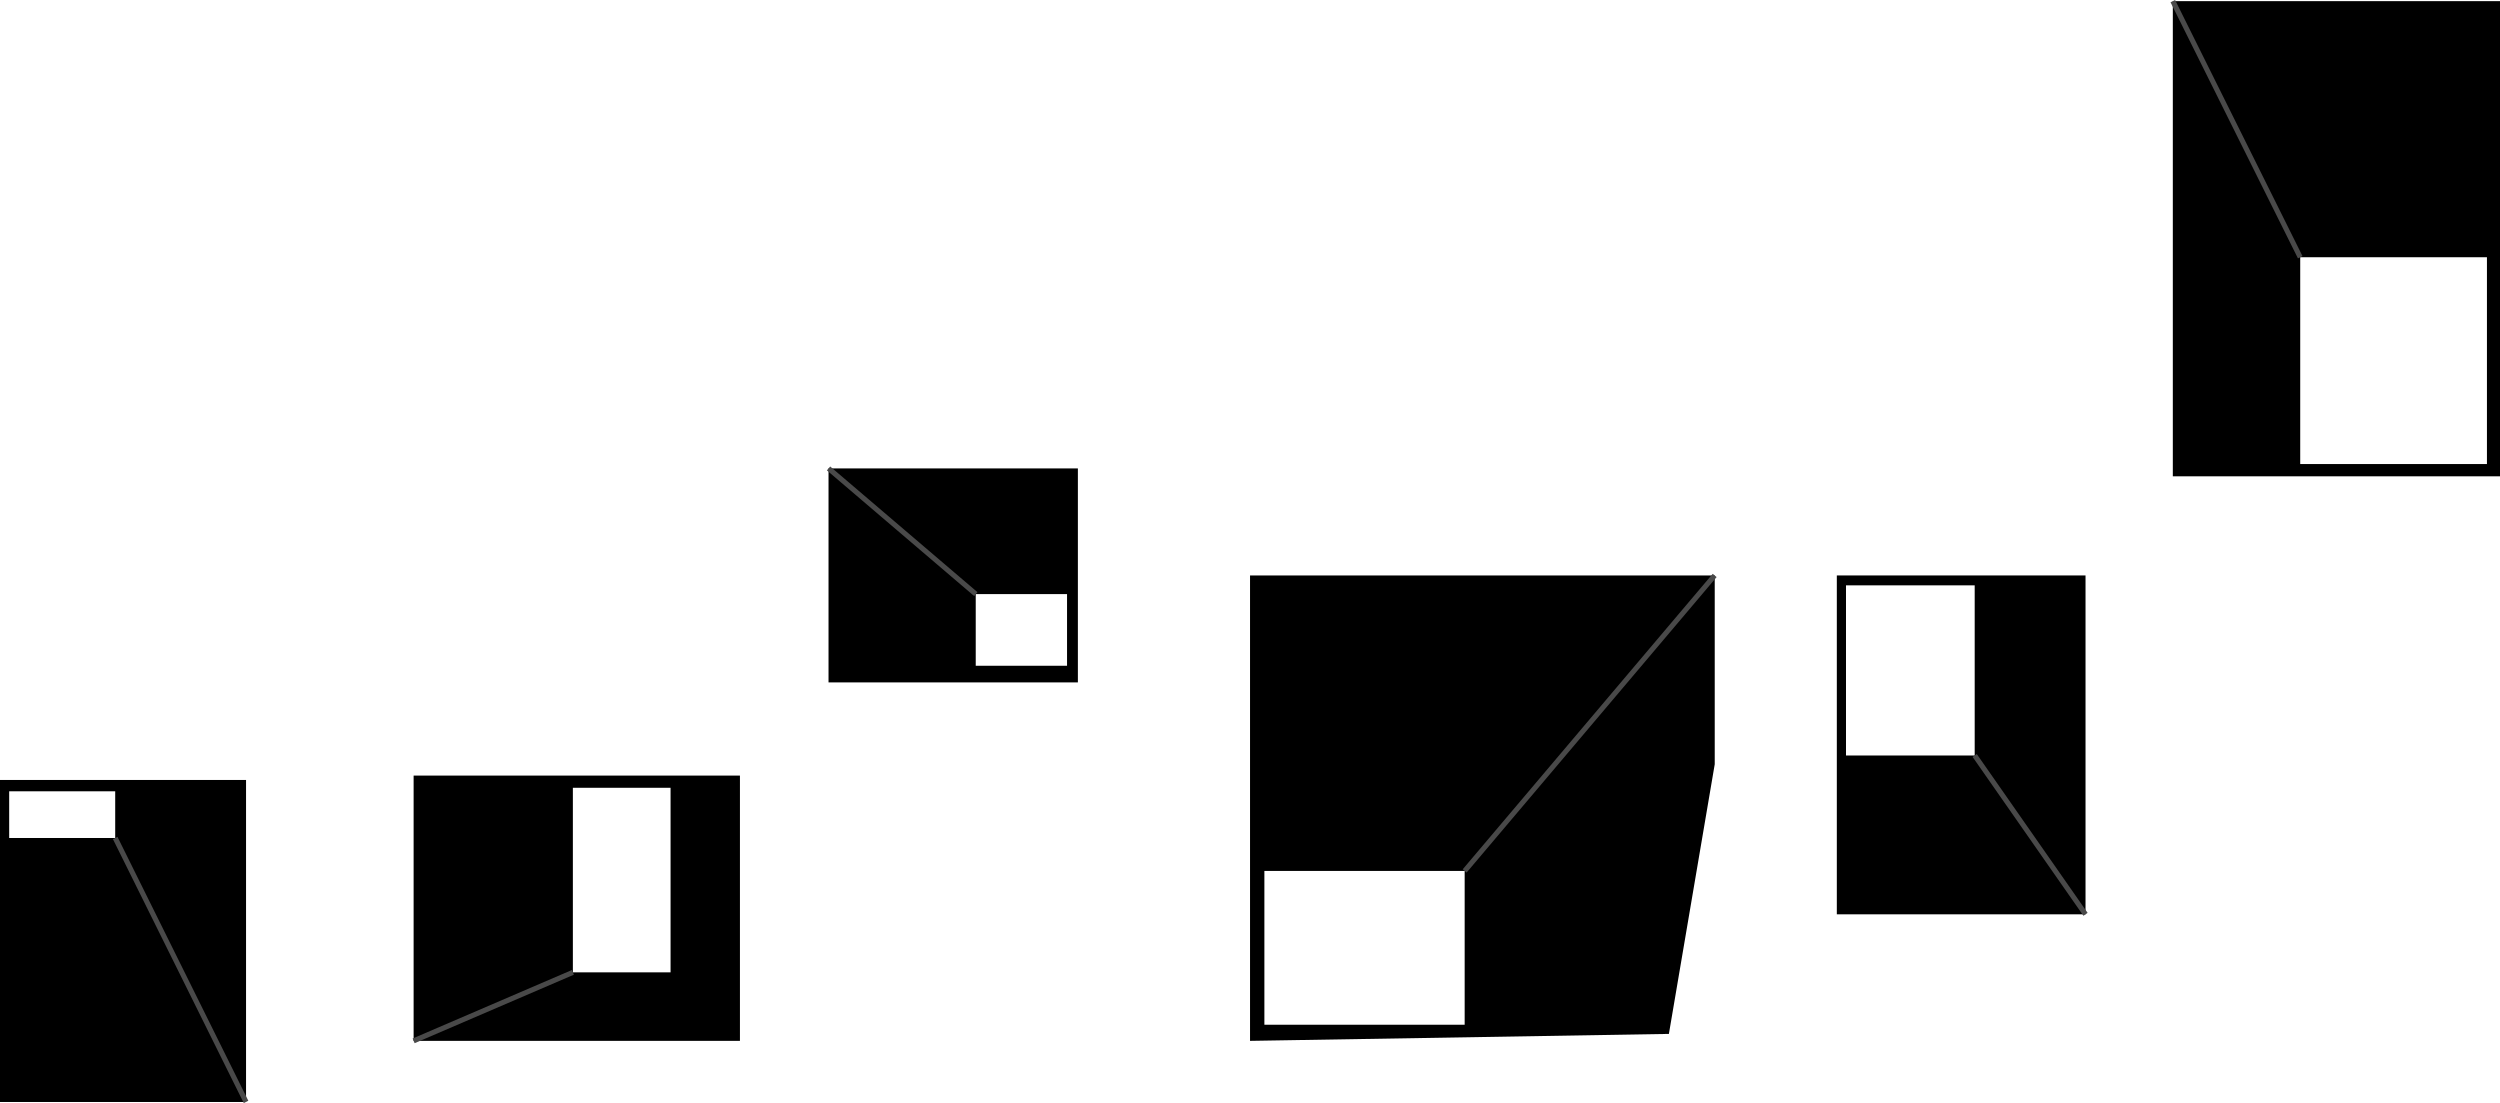
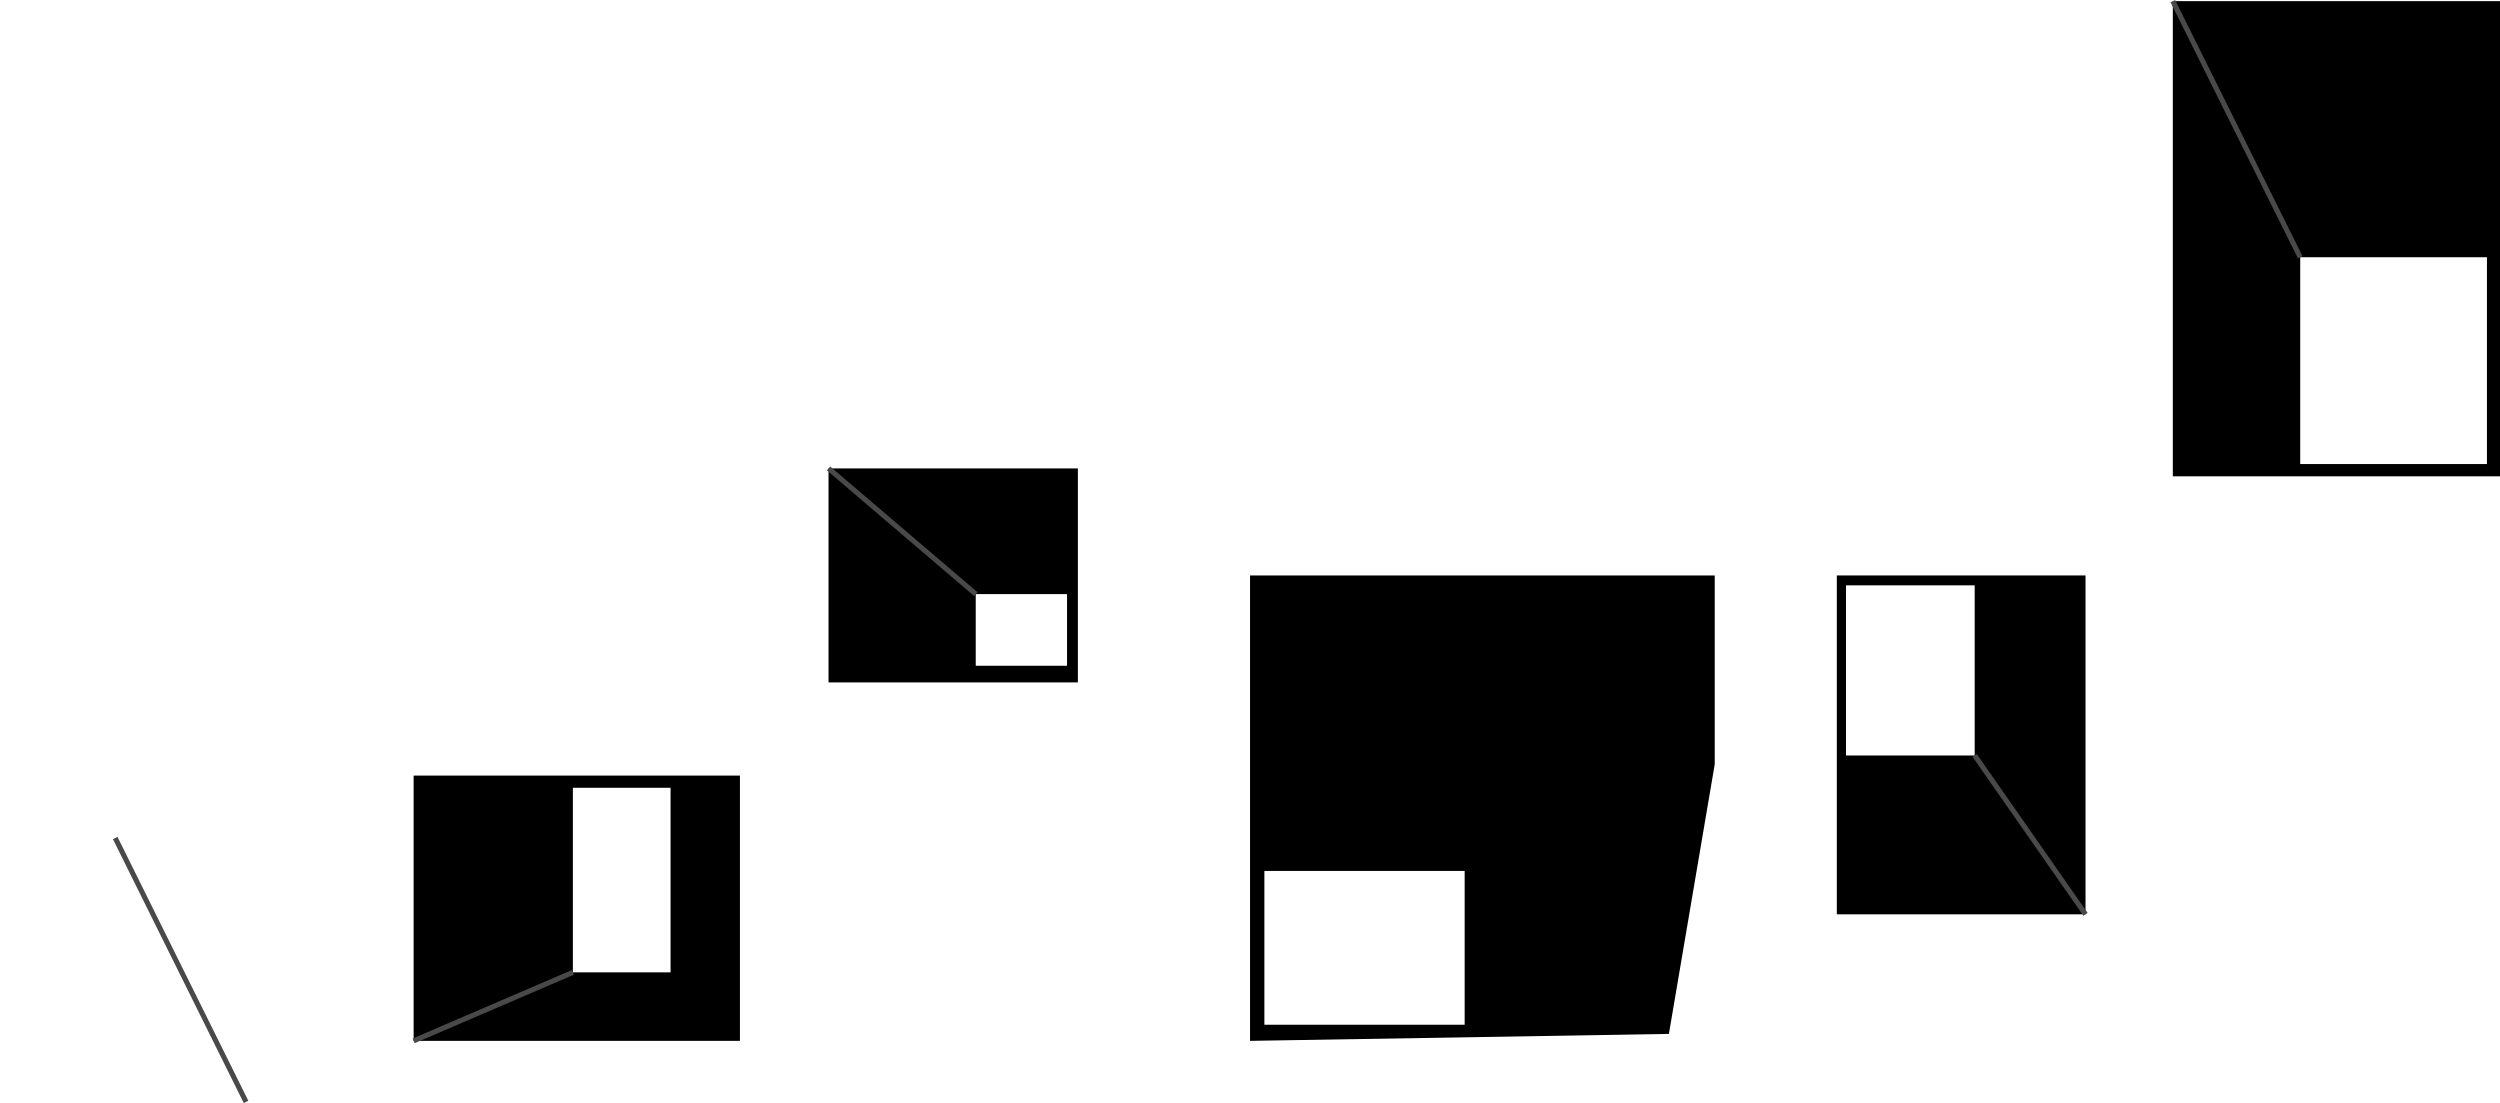
<svg xmlns="http://www.w3.org/2000/svg" id="Capa_2" data-name="Capa 2" viewBox="0 0 348.51 153.77">
  <defs>
    <style>
      .cls-1 {
        fill: none;
        stroke: #494949;
        stroke-miterlimit: 10;
        stroke-width: .71px;
      }

      .cls-2 {
        stroke-width: 0px;
      }
    </style>
  </defs>
  <g id="Capa_1-2" data-name="Capa 1">
    <g>
      <path class="cls-2" d="m57.66,108.12v36.98h45.49v-36.98h-45.49Zm35.82,27.43h-13.62v-25.73h13.62v25.73Z" />
-       <path class="cls-2" d="m0,108.73v44.89h34.3v-44.89H0Zm16.06,8.09H1.28v-6.51h14.78v6.51Z" />
      <path class="cls-2" d="m115.5,65.3v29.83h34.76v-29.83h-34.76Zm33.25,27.51h-12.73v-9.99h12.73v9.99Z" />
      <path class="cls-2" d="m174.26,80.22v64.88l58.39-.97,6.39-37.59v-26.32h-64.78Zm29.92,62.63h-27.92v-21.44h27.92v21.44Z" />
      <path class="cls-2" d="m256.06,80.22v47.24h34.67v-47.24h-34.67Zm19.22,25.1h-17.94v-23.72h17.94v23.72Z" />
      <path class="cls-2" d="m302.9.16v66.24h45.62V.16h-45.62Zm43.79,64.53h-26.03v-28.83h26.03v28.83Z" />
      <line class="cls-1" x1="16.06" y1="116.82" x2="34.3" y2="153.61" />
      <line class="cls-1" x1="79.86" y1="135.55" x2="57.66" y2="145.1" />
      <line class="cls-1" x1="136.03" y1="82.82" x2="115.5" y2="65.3" />
-       <line class="cls-1" x1="204.18" y1="121.41" x2="239.03" y2="80.22" />
      <line class="cls-1" x1="275.28" y1="105.32" x2="290.73" y2="127.46" />
      <line class="cls-1" x1="320.66" y1="35.86" x2="302.9" y2=".16" />
    </g>
  </g>
</svg>